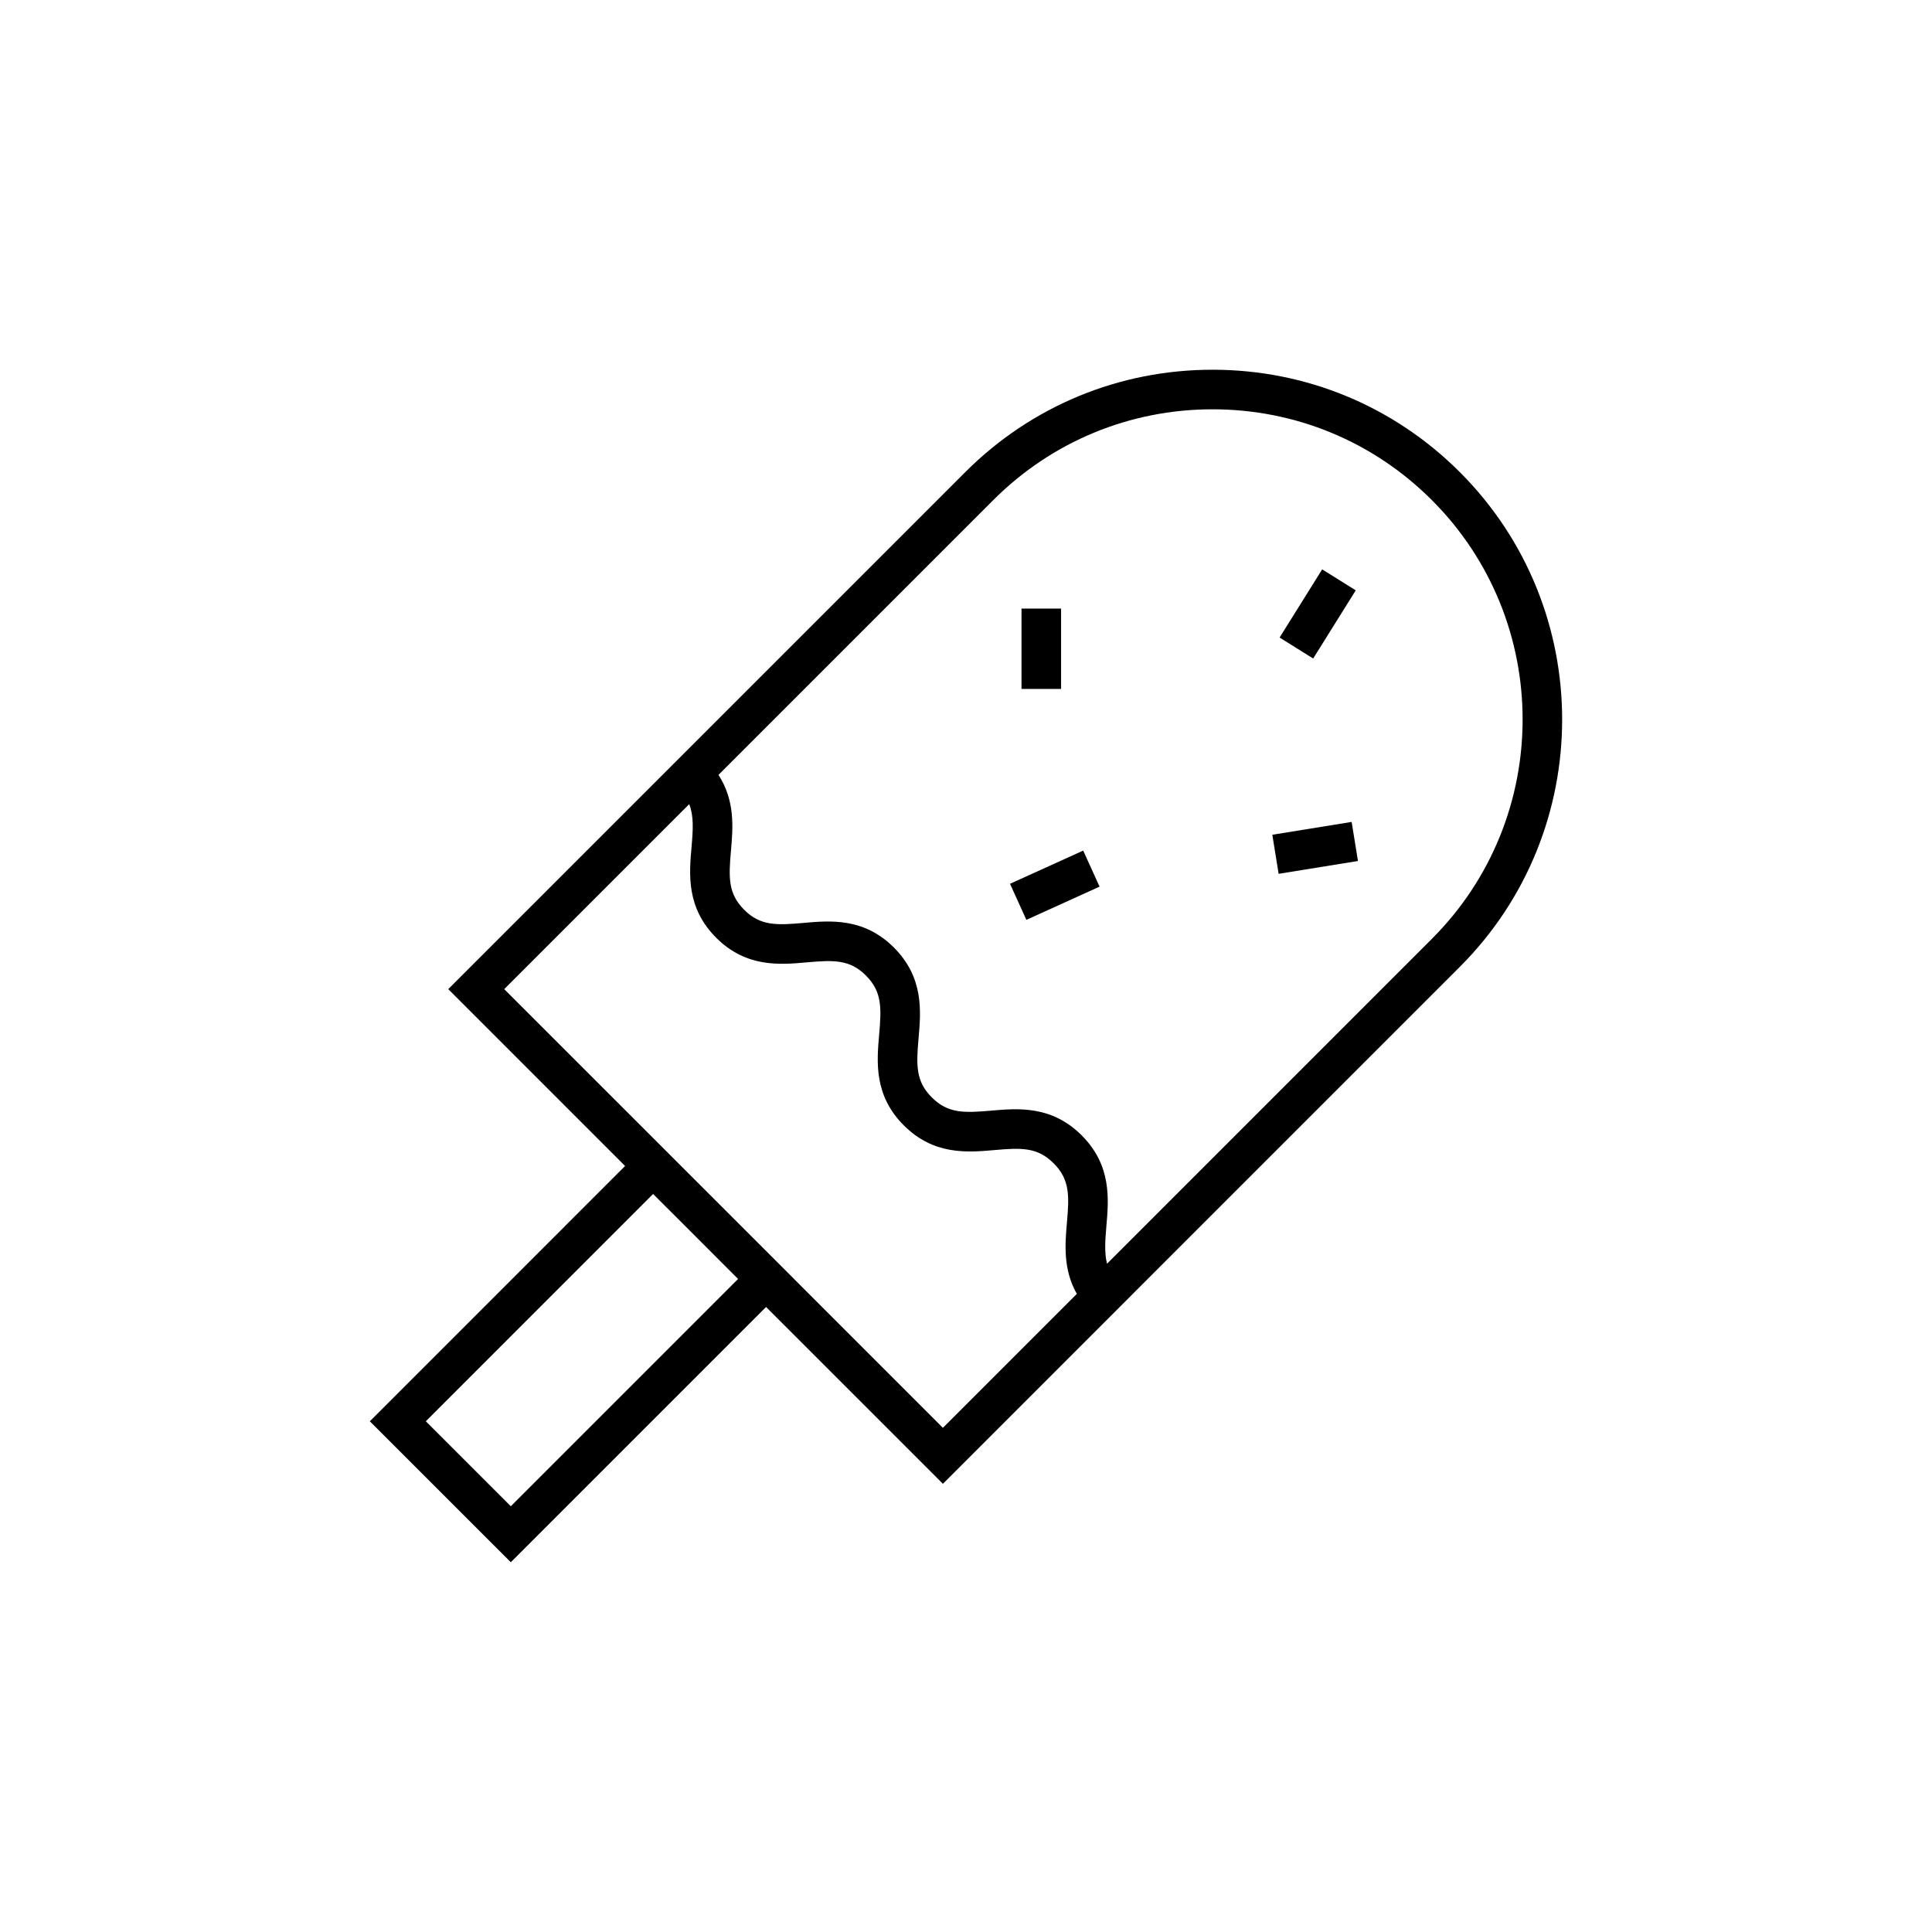
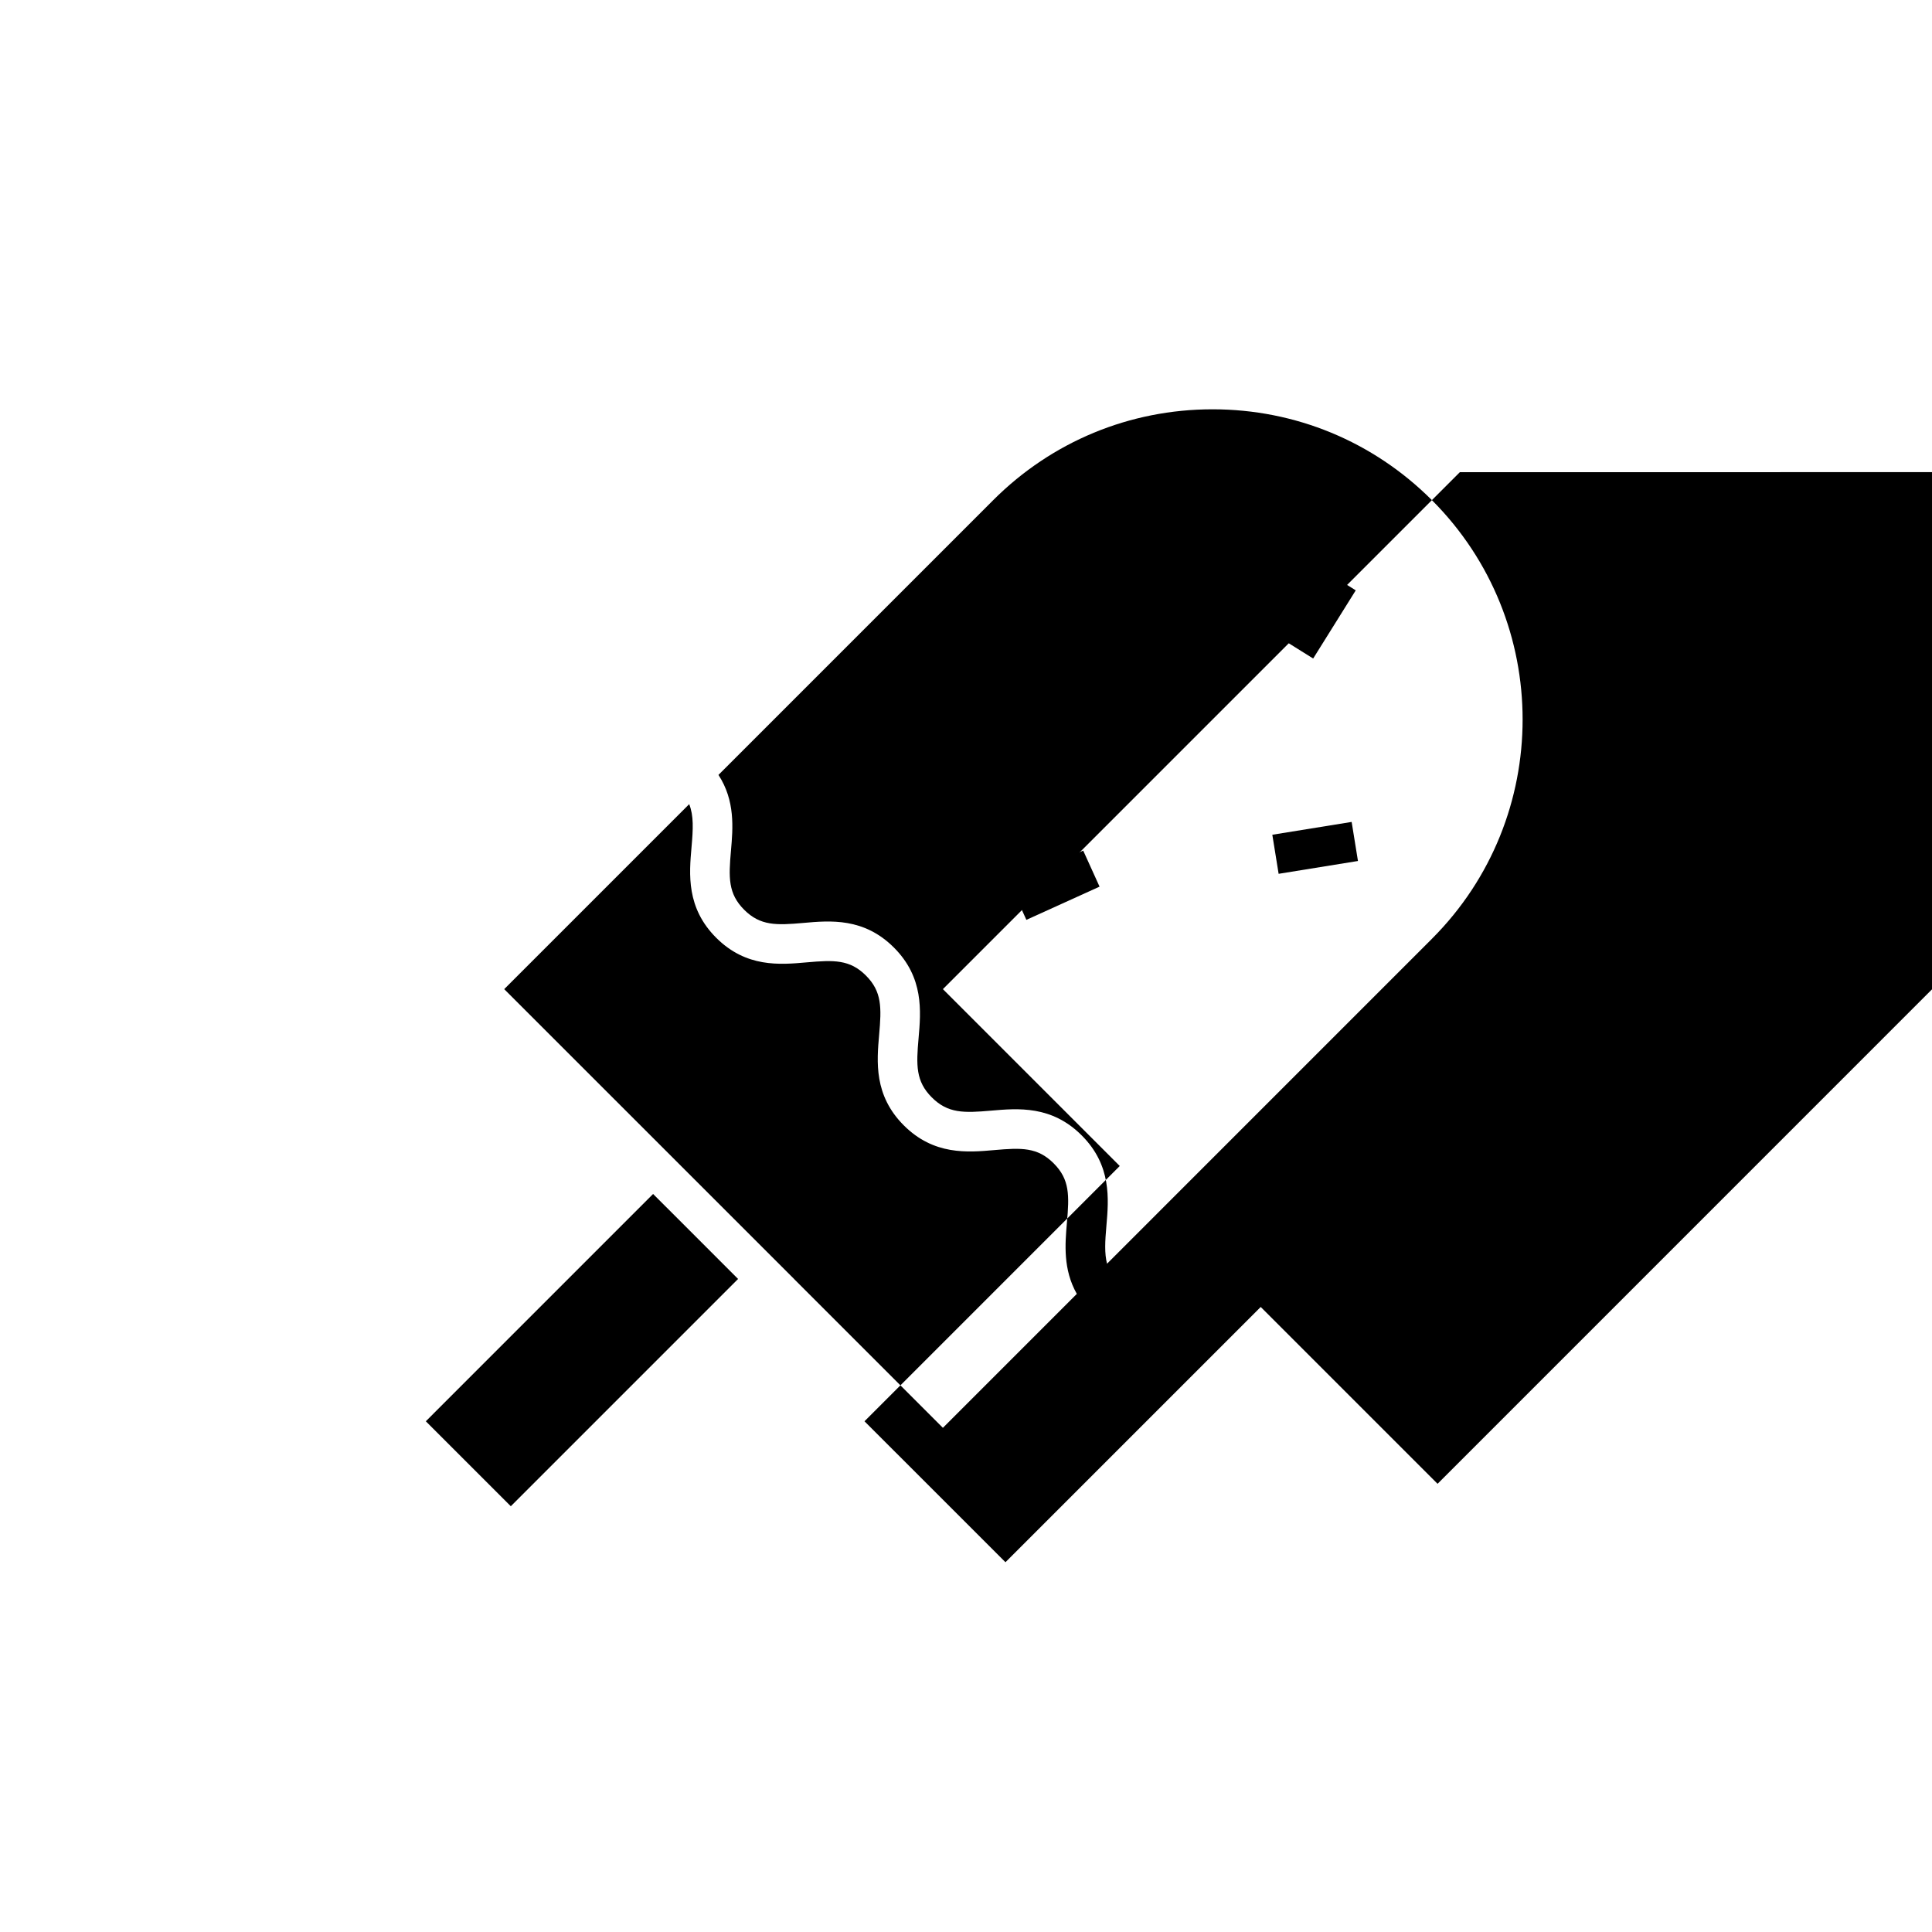
<svg xmlns="http://www.w3.org/2000/svg" fill="#000000" width="800px" height="800px" version="1.1" viewBox="144 144 512 512">
  <g>
-     <path d="m530.88 269.13c-17.504-17.508-40.785-27.148-65.543-27.148-24.762 0-48.039 9.641-65.547 27.148l-137 137 46.867 46.871-67.648 67.652 37.359 37.352 67.645-67.645 46.867 46.863 137-137.01c36.141-36.137 36.141-94.945-0.004-131.09zm-251.51 274.04-22.523-22.516 60.23-60.238 5.633 5.625 16.891 16.895zm114.51-20.781-39.449-39.445 0.008-0.008-28.023-28.016-48.793-48.789 49.023-49.023c1.215 3.082 1.043 6.57 0.617 11.383-0.629 7.16-1.418 16.074 6.531 24.02 7.945 7.945 16.855 7.164 24.012 6.523 7.144-0.633 11.398-0.785 15.672 3.492 4.281 4.281 4.133 8.531 3.504 15.684-0.629 7.164-1.414 16.074 6.535 24.023 7.953 7.953 16.875 7.176 24.027 6.547 7.144-0.633 11.414-0.773 15.691 3.516 4.289 4.285 4.141 8.543 3.512 15.695-0.492 5.652-1.066 12.402 2.621 18.902zm129.59-129.59-86.094 86.098c-0.703-2.75-0.531-5.887-0.172-9.988 0.621-7.164 1.406-16.078-6.551-24.027-7.949-7.953-16.867-7.172-24.027-6.547-7.148 0.621-11.41 0.773-15.691-3.516-4.281-4.281-4.133-8.531-3.504-15.684 0.629-7.164 1.414-16.074-6.535-24.023-7.945-7.945-16.855-7.164-24.012-6.523-7.137 0.637-11.395 0.785-15.672-3.492-4.277-4.281-4.129-8.527-3.496-15.68 0.523-5.988 1.145-13.203-3.316-20.059l72.812-72.812c15.527-15.523 36.168-24.074 58.133-24.074 21.957 0 42.602 8.551 58.125 24.074 32.051 32.051 32.051 84.203 0 116.25z" />
-     <path d="m414.71 305.28h10.488v21.293h-10.488z" />
+     <path d="m530.88 269.13l-137 137 46.867 46.871-67.648 67.652 37.359 37.352 67.645-67.645 46.867 46.863 137-137.01c36.141-36.137 36.141-94.945-0.004-131.09zm-251.51 274.04-22.523-22.516 60.23-60.238 5.633 5.625 16.891 16.895zm114.51-20.781-39.449-39.445 0.008-0.008-28.023-28.016-48.793-48.789 49.023-49.023c1.215 3.082 1.043 6.57 0.617 11.383-0.629 7.16-1.418 16.074 6.531 24.02 7.945 7.945 16.855 7.164 24.012 6.523 7.144-0.633 11.398-0.785 15.672 3.492 4.281 4.281 4.133 8.531 3.504 15.684-0.629 7.164-1.414 16.074 6.535 24.023 7.953 7.953 16.875 7.176 24.027 6.547 7.144-0.633 11.414-0.773 15.691 3.516 4.289 4.285 4.141 8.543 3.512 15.695-0.492 5.652-1.066 12.402 2.621 18.902zm129.59-129.59-86.094 86.098c-0.703-2.75-0.531-5.887-0.172-9.988 0.621-7.164 1.406-16.078-6.551-24.027-7.949-7.953-16.867-7.172-24.027-6.547-7.148 0.621-11.41 0.773-15.691-3.516-4.281-4.281-4.133-8.531-3.504-15.684 0.629-7.164 1.414-16.074-6.535-24.023-7.945-7.945-16.855-7.164-24.012-6.523-7.137 0.637-11.395 0.785-15.672-3.492-4.277-4.281-4.129-8.527-3.496-15.68 0.523-5.988 1.145-13.203-3.316-20.059l72.812-72.812c15.527-15.523 36.168-24.074 58.133-24.074 21.957 0 42.602 8.551 58.125 24.074 32.051 32.051 32.051 84.203 0 116.25z" />
    <path d="m494.39 294.89 8.898 5.559-11.285 18.066-8.898-5.559z" />
    <path d="m482.85 375.57-1.672-10.352 21.023-3.398 1.672 10.352z" />
    <path d="m416 387.77-4.336-9.555 19.395-8.801 4.336 9.555z" />
  </g>
</svg>